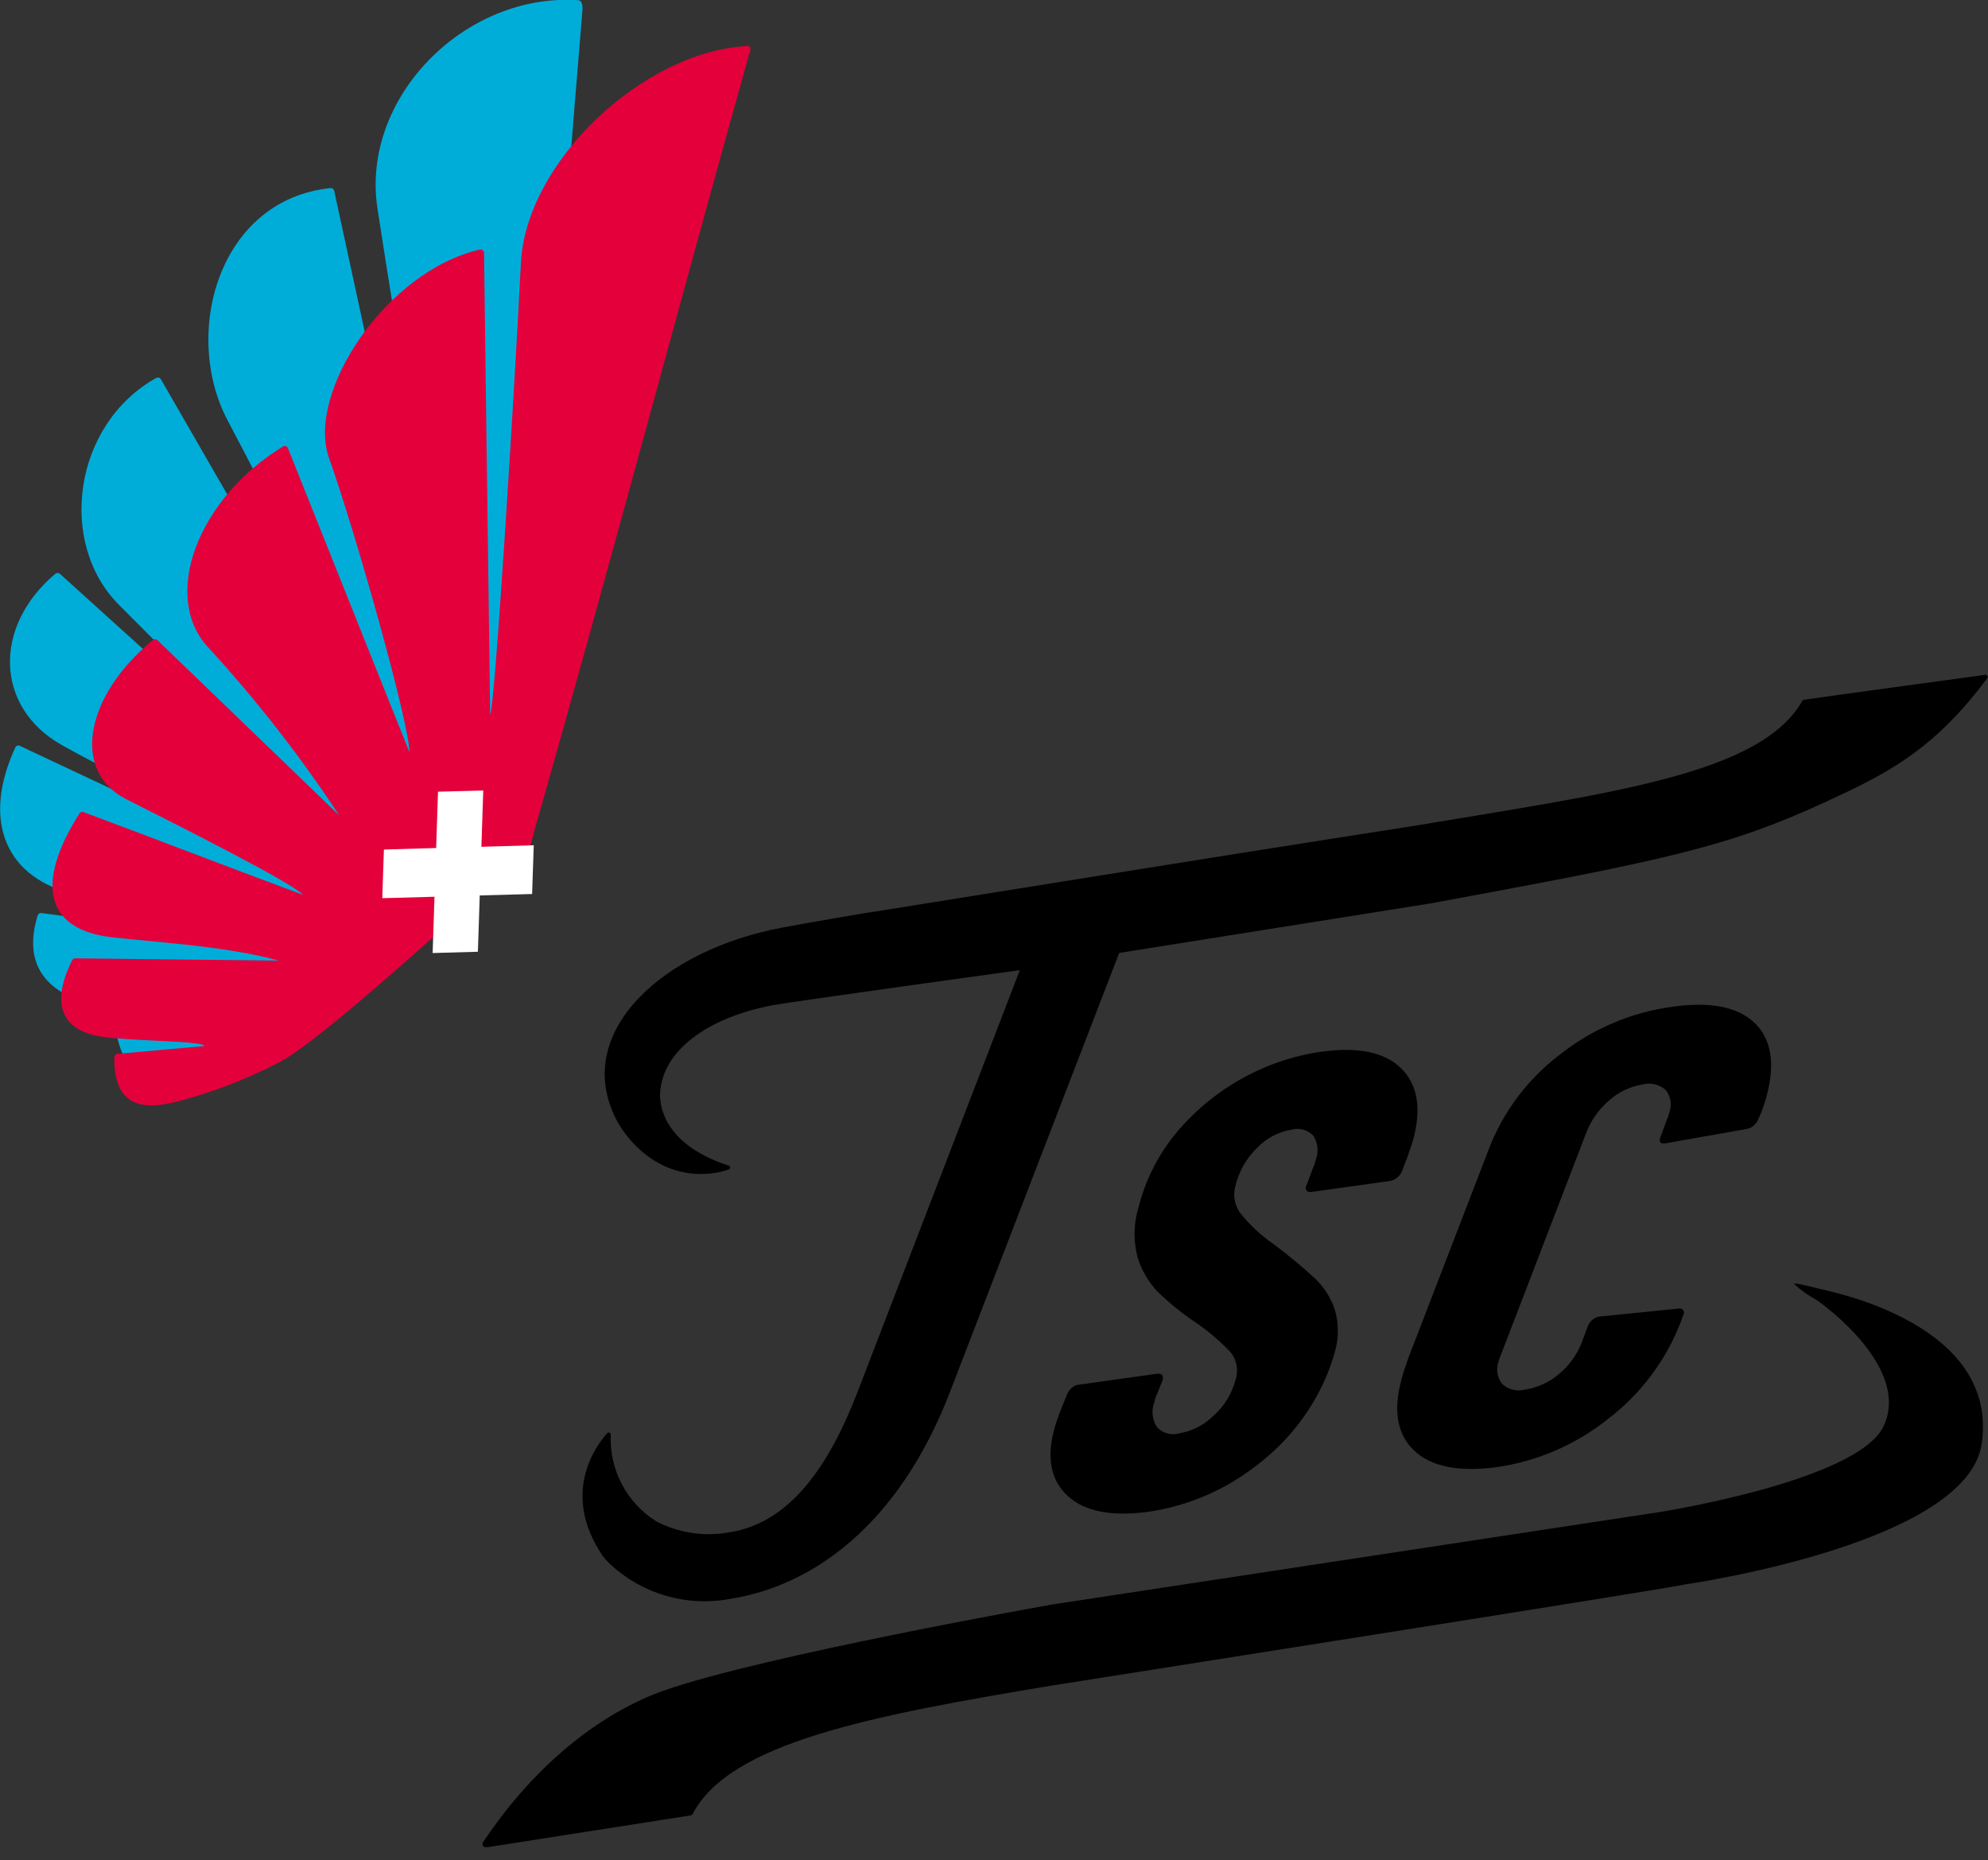
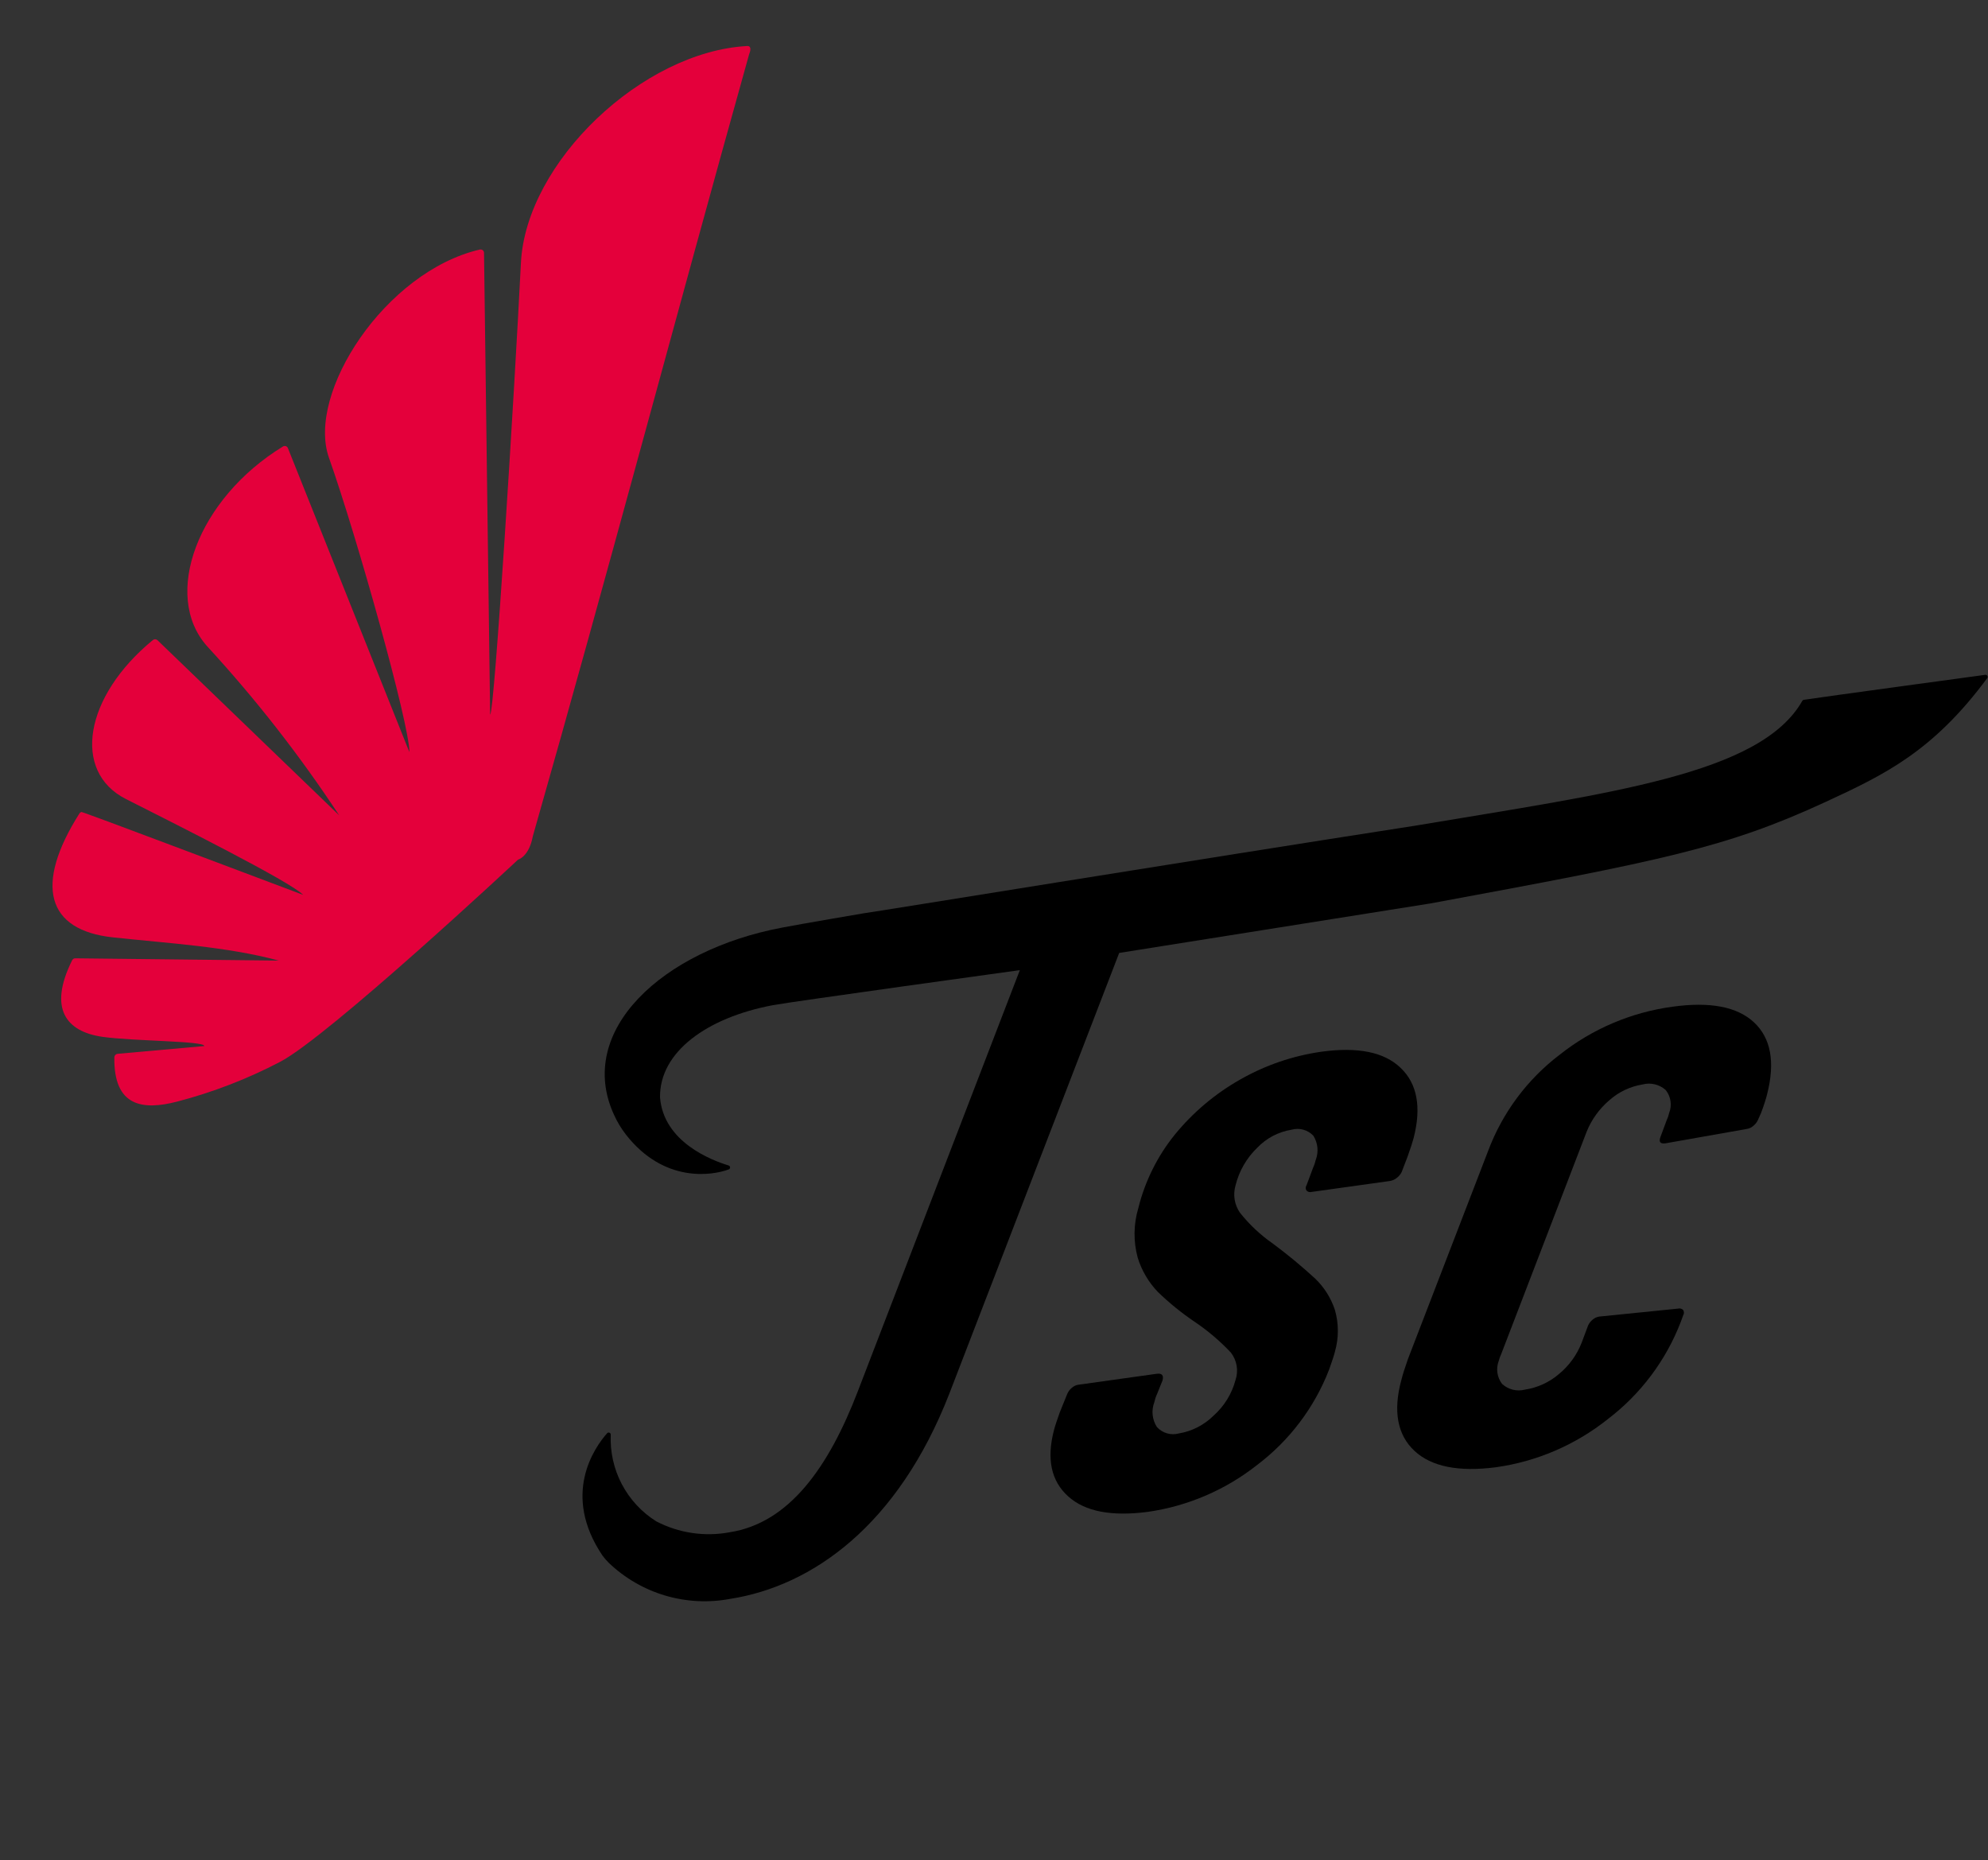
<svg xmlns="http://www.w3.org/2000/svg" width="140" height="131" viewBox="0 0 140 131" fill="none">
  <rect x="0" y="0" width="140" height="131" fill="#333333" stroke="none" />
  <g clip-path="url(#clip0)">
-     <path d="M8.338 72.044C8.303 72.042 8.268 72.049 8.235 72.062C8.203 72.076 8.174 72.097 8.151 72.124C8.128 72.151 8.111 72.183 8.102 72.217C8.093 72.251 8.092 72.287 8.099 72.322C8.786 76.102 10.514 76.695 13.044 76.325C15.563 75.918 18.026 75.214 20.379 74.227C22.045 72.908 27.445 64.84 33.778 61.114C34.549 60.636 35.999 60.613 36.092 59.787C37.804 40.08 39.408 20.372 41.021 0.663C41.021 0.448 41.021 0.085 40.758 0.016C32.713 -0.54 25.393 6.911 26.581 14.671C28.178 25.084 29.983 35.451 31.687 45.841C31.872 46.944 32.034 48.047 32.204 49.151L31.286 49.336C28.715 37.354 26.131 25.388 23.534 13.437C23.523 13.379 23.491 13.328 23.444 13.292C23.397 13.256 23.338 13.239 23.279 13.244C15.381 14.062 12.805 23.488 16.029 29.605C18.983 35.212 26.056 48.665 26.141 52.413L11.324 26.697C11.292 26.645 11.241 26.607 11.182 26.591C11.123 26.576 11.061 26.583 11.007 26.612C5.161 29.875 4.027 38.221 8.369 42.586C13.815 48.055 18.567 52.807 24.028 58.322L4.212 40.403C4.168 40.368 4.114 40.349 4.057 40.349C4.001 40.349 3.947 40.368 3.903 40.403C-0.524 44.121 -0.331 49.806 4.312 52.444C8.408 54.758 19.43 60.081 20.279 61.322C13.992 58.461 7.706 55.491 1.389 52.521C1.361 52.508 1.331 52.501 1.3 52.5C1.269 52.499 1.239 52.504 1.21 52.515C1.181 52.525 1.155 52.542 1.133 52.563C1.111 52.584 1.093 52.609 1.08 52.637C-1.288 57.743 0.309 61.893 5.484 63.035C9.92 64.022 14.417 64.801 18.721 66.382L2.916 64.3C2.859 64.292 2.801 64.305 2.753 64.336C2.705 64.367 2.67 64.415 2.654 64.47C1.566 67.979 3.363 69.869 6.225 70.64C8.716 71.265 11.509 71.003 14.17 71.134C14.17 71.52 14.239 71.905 14.27 72.299C12.157 72.206 10.622 72.121 8.338 72.044Z" fill="#00ADD9" />
-     <path d="M52.636 3.24C45.255 3.625 37.04 11.408 36.685 18.512C36.207 28.046 34.818 50.23 34.517 50.323C34.373 39.478 34.229 28.638 34.086 17.803C34.085 17.768 34.077 17.733 34.062 17.702C34.046 17.67 34.024 17.642 33.997 17.62C33.97 17.598 33.938 17.582 33.904 17.574C33.87 17.566 33.834 17.565 33.8 17.571C27.136 19.114 21.566 27.676 23.163 32.227C25.13 37.788 28.833 50.986 28.833 52.969C25.871 45.548 23.225 38.946 20.278 31.564C20.266 31.531 20.247 31.501 20.222 31.476C20.197 31.451 20.167 31.432 20.134 31.42C20.101 31.409 20.065 31.404 20.03 31.408C19.995 31.411 19.961 31.422 19.931 31.44C13.907 35.127 11.385 41.938 14.593 45.517C18.008 49.227 21.116 53.208 23.888 57.419L11.084 45.078C11.039 45.039 10.981 45.017 10.922 45.017C10.862 45.017 10.805 45.039 10.76 45.078C5.939 49.042 5.044 54.334 8.87 56.27C12.241 57.975 20.44 62.078 21.351 63.019C16.051 61.052 11.176 59.163 5.877 57.188C5.826 57.168 5.768 57.167 5.716 57.185C5.663 57.203 5.619 57.24 5.592 57.288C2.398 62.333 3.278 65.511 7.96 66.012C11.894 66.436 15.936 66.652 19.638 67.647L5.299 67.486C5.254 67.486 5.211 67.498 5.173 67.521C5.135 67.544 5.104 67.577 5.083 67.617C3.37 71.057 4.682 72.653 7.219 73.016C9.418 73.325 14.431 73.302 14.385 73.664L8.276 74.212C8.217 74.219 8.162 74.247 8.121 74.29C8.08 74.334 8.056 74.391 8.052 74.451C7.998 77.937 10.05 78.207 12.48 77.575C14.984 76.921 17.406 75.987 19.7 74.79C23.109 73.031 36.484 60.536 36.484 60.536C36.484 60.536 37.256 60.343 37.526 58.877C42.833 40.295 47.553 22.408 52.752 3.834C52.845 3.61 52.945 3.24 52.636 3.24Z" fill="#E4003B" />
-     <path d="M37.588 59.525L33.901 59.633L34.032 55.669L30.846 55.753L30.715 59.718L27.036 59.826L26.92 63.251L30.599 63.151L30.468 67.115L33.654 67.023L33.785 63.058L37.472 62.958L37.588 59.525Z" fill="white" />
+     <path d="M52.636 3.24C45.255 3.625 37.04 11.408 36.685 18.512C36.207 28.046 34.818 50.23 34.517 50.323C34.373 39.478 34.229 28.638 34.086 17.803C34.085 17.768 34.077 17.733 34.062 17.702C34.046 17.67 34.024 17.642 33.997 17.62C33.97 17.598 33.938 17.582 33.904 17.574C33.87 17.566 33.834 17.565 33.8 17.571C27.136 19.114 21.566 27.676 23.163 32.227C25.13 37.788 28.833 50.986 28.833 52.969C25.871 45.548 23.225 38.946 20.278 31.564C20.266 31.531 20.247 31.501 20.222 31.476C20.197 31.451 20.167 31.432 20.134 31.42C20.101 31.409 20.065 31.404 20.03 31.408C19.995 31.411 19.961 31.422 19.931 31.44C13.907 35.127 11.385 41.938 14.593 45.517C18.008 49.227 21.116 53.208 23.888 57.419L11.084 45.078C11.039 45.039 10.981 45.017 10.922 45.017C10.862 45.017 10.805 45.039 10.76 45.078C5.939 49.042 5.044 54.334 8.87 56.27C12.241 57.975 20.44 62.078 21.351 63.019C5.826 57.168 5.768 57.167 5.716 57.185C5.663 57.203 5.619 57.24 5.592 57.288C2.398 62.333 3.278 65.511 7.96 66.012C11.894 66.436 15.936 66.652 19.638 67.647L5.299 67.486C5.254 67.486 5.211 67.498 5.173 67.521C5.135 67.544 5.104 67.577 5.083 67.617C3.37 71.057 4.682 72.653 7.219 73.016C9.418 73.325 14.431 73.302 14.385 73.664L8.276 74.212C8.217 74.219 8.162 74.247 8.121 74.29C8.08 74.334 8.056 74.391 8.052 74.451C7.998 77.937 10.05 78.207 12.48 77.575C14.984 76.921 17.406 75.987 19.7 74.79C23.109 73.031 36.484 60.536 36.484 60.536C36.484 60.536 37.256 60.343 37.526 58.877C42.833 40.295 47.553 22.408 52.752 3.834C52.845 3.61 52.945 3.24 52.636 3.24Z" fill="#E4003B" />
    <path d="M78.816 67.107L100.738 63.621C117.152 60.589 121.565 59.702 128.553 56.478C132.765 54.534 136.151 52.891 139.969 47.723C139.977 47.698 139.979 47.672 139.974 47.646C139.969 47.62 139.957 47.596 139.94 47.576C139.923 47.556 139.901 47.54 139.877 47.531C139.852 47.522 139.825 47.519 139.799 47.523C139.799 47.523 128.059 49.119 127.033 49.281C127.011 49.284 126.99 49.292 126.971 49.304C126.953 49.316 126.937 49.332 126.925 49.351C123.994 54.534 113.411 55.838 99.674 58.144C83.429 60.666 62.201 64.122 60.828 64.315C60.828 64.315 56.293 65.086 55.066 65.326C46.643 66.915 40.503 72.599 43.249 78.523C43.471 79.015 43.751 79.478 44.082 79.904C46.767 83.337 50.161 82.781 51.302 82.357C51.334 82.349 51.363 82.331 51.384 82.305C51.404 82.279 51.415 82.247 51.415 82.214C51.415 82.181 51.404 82.149 51.384 82.123C51.363 82.097 51.334 82.079 51.302 82.072C50.107 81.709 46.728 80.421 46.481 77.281C46.435 74.073 49.798 71.658 54.426 70.787C55.722 70.54 71.82 68.318 71.82 68.318L60.404 97.992C58.36 103.307 55.591 107.248 51.387 107.904C49.624 108.234 47.801 107.963 46.211 107.133C45.188 106.49 44.352 105.587 43.79 104.517C43.227 103.447 42.959 102.247 43.01 101.039C43.013 101.008 43.005 100.976 42.988 100.95C42.971 100.923 42.946 100.903 42.916 100.891C42.887 100.88 42.855 100.879 42.824 100.887C42.794 100.896 42.767 100.914 42.748 100.939C41.876 101.926 39.516 105.243 42.44 109.562C42.575 109.739 42.721 109.907 42.879 110.064C44 111.134 45.36 111.922 46.847 112.362C48.333 112.802 49.903 112.881 51.426 112.594C57.195 111.691 63.235 107.441 66.853 98.146L78.816 67.107Z" fill="black" />
-     <path d="M48.634 127.844C48.664 127.837 48.692 127.825 48.717 127.808C48.742 127.791 48.764 127.769 48.78 127.743C51.403 122.699 61.431 120.801 74.104 118.695C75.307 118.503 117.215 111.915 118.68 111.576C119.505 111.452 138.519 108.622 139.553 101.687C140.795 93.264 129.039 90.981 128.121 90.757C126.964 90.472 126.401 90.333 126.347 90.418C126.786 90.834 127.279 91.19 127.813 91.475C128.63 91.999 134.547 96.403 132.649 100.43C130.837 104.287 116.898 106.477 116.898 106.477L74.119 112.987C74.119 112.987 53.655 116.613 46.736 119.058C42.679 120.493 37.928 123.871 34.017 129.733C33.993 129.772 33.981 129.816 33.981 129.861C33.982 129.905 33.995 129.949 34.019 129.987C34.043 130.025 34.077 130.055 34.118 130.074C34.158 130.094 34.204 130.101 34.248 130.096L48.634 127.844Z" fill="black" />
    <path d="M75.222 105.374C74.034 104.31 73.68 102.744 74.235 100.669C74.304 100.399 74.443 99.998 74.636 99.45L75.168 98.139C75.241 97.98 75.349 97.84 75.484 97.73C75.614 97.614 75.775 97.538 75.947 97.514L81.462 96.743C81.825 96.696 81.964 96.851 81.871 97.205L81.47 98.2C81.39 98.373 81.331 98.554 81.293 98.74C81.183 99.026 81.141 99.333 81.172 99.637C81.203 99.941 81.305 100.234 81.47 100.491C81.661 100.702 81.905 100.856 82.177 100.936C82.45 101.016 82.739 101.02 83.013 100.946C83.941 100.792 84.798 100.353 85.466 99.689C86.214 99.022 86.751 98.151 87.008 97.182C87.117 96.859 87.144 96.514 87.088 96.177C87.031 95.841 86.893 95.524 86.684 95.254C85.915 94.435 85.056 93.706 84.124 93.079C83.203 92.456 82.338 91.754 81.54 90.981C80.885 90.298 80.398 89.471 80.12 88.566C79.808 87.418 79.824 86.204 80.167 85.064C80.633 83.184 81.505 81.428 82.72 79.919C84.005 78.341 85.575 77.017 87.348 76.016C89.108 75.013 91.042 74.351 93.048 74.065C95.619 73.71 97.481 74.088 98.633 75.199C99.797 76.302 100.114 77.953 99.551 80.143C99.481 80.413 99.342 80.845 99.126 81.447L98.71 82.534C98.629 82.698 98.51 82.841 98.363 82.951C98.223 83.065 98.055 83.139 97.877 83.167L92.362 83.938C92.299 83.956 92.233 83.955 92.17 83.938C92.108 83.92 92.051 83.885 92.007 83.838C91.97 83.785 91.95 83.722 91.95 83.657C91.95 83.592 91.97 83.528 92.007 83.475L92.462 82.257C92.548 82.068 92.615 81.872 92.662 81.67C92.766 81.395 92.804 81.099 92.774 80.806C92.745 80.513 92.649 80.231 92.493 79.981C92.299 79.776 92.053 79.628 91.781 79.553C91.509 79.479 91.221 79.48 90.95 79.557C90.035 79.704 89.193 80.146 88.551 80.814C87.794 81.539 87.259 82.465 87.008 83.483C86.915 83.805 86.894 84.143 86.947 84.474C87.001 84.805 87.127 85.12 87.317 85.396C87.978 86.23 88.758 86.963 89.631 87.571C90.672 88.343 91.671 89.169 92.624 90.047C93.255 90.655 93.729 91.406 94.005 92.238C94.286 93.205 94.286 94.233 94.005 95.2C93.951 95.431 93.812 95.856 93.596 96.457C92.564 99.118 90.812 101.439 88.536 103.16C86.302 104.925 83.641 106.067 80.822 106.469C78.277 106.801 76.402 106.446 75.222 105.374Z" fill="black" />
    <path d="M99.62 102.181C98.425 101.078 98.078 99.396 98.695 97.152C98.764 96.851 98.918 96.38 99.15 95.709L104.796 81.053C105.805 78.359 107.557 76.005 109.848 74.266C112.141 72.451 114.88 71.287 117.778 70.895C120.424 70.525 122.344 70.895 123.524 71.998C124.705 73.101 125.021 74.782 124.45 77.035C124.381 77.328 124.234 77.806 124.018 78.377L123.794 78.878C123.721 79.039 123.61 79.179 123.47 79.287C123.342 79.404 123.18 79.48 123.008 79.503L117.292 80.514C116.932 80.565 116.809 80.426 116.922 80.097L117.361 78.917C117.442 78.744 117.504 78.563 117.546 78.377C117.65 78.111 117.683 77.822 117.641 77.539C117.599 77.256 117.484 76.99 117.307 76.765C117.088 76.567 116.823 76.428 116.536 76.359C116.249 76.29 115.949 76.294 115.664 76.371C114.805 76.512 114.003 76.891 113.35 77.467C112.635 78.071 112.078 78.842 111.73 79.711L105.722 95.347C105.647 95.505 105.587 95.67 105.544 95.84C105.442 96.108 105.41 96.398 105.452 96.681C105.494 96.965 105.608 97.233 105.783 97.46C105.995 97.654 106.252 97.793 106.531 97.863C106.81 97.933 107.102 97.933 107.38 97.861C108.263 97.729 109.091 97.352 109.771 96.774C110.49 96.186 111.045 95.424 111.383 94.56L111.838 93.341C111.911 93.183 112.02 93.043 112.155 92.932C112.285 92.818 112.446 92.743 112.618 92.716L118.179 92.153C118.242 92.138 118.307 92.138 118.37 92.156C118.432 92.174 118.489 92.207 118.534 92.254C118.569 92.309 118.587 92.373 118.587 92.439C118.587 92.504 118.569 92.568 118.534 92.624L118.372 93.071C117.328 95.793 115.546 98.17 113.227 99.936C110.944 101.757 108.213 102.929 105.321 103.33C102.708 103.664 100.808 103.281 99.62 102.181Z" fill="black" />
  </g>
  <defs>
    <clipPath id="clip0">
      <rect width="140" height="130.08" fill="white" />
    </clipPath>
  </defs>
</svg>